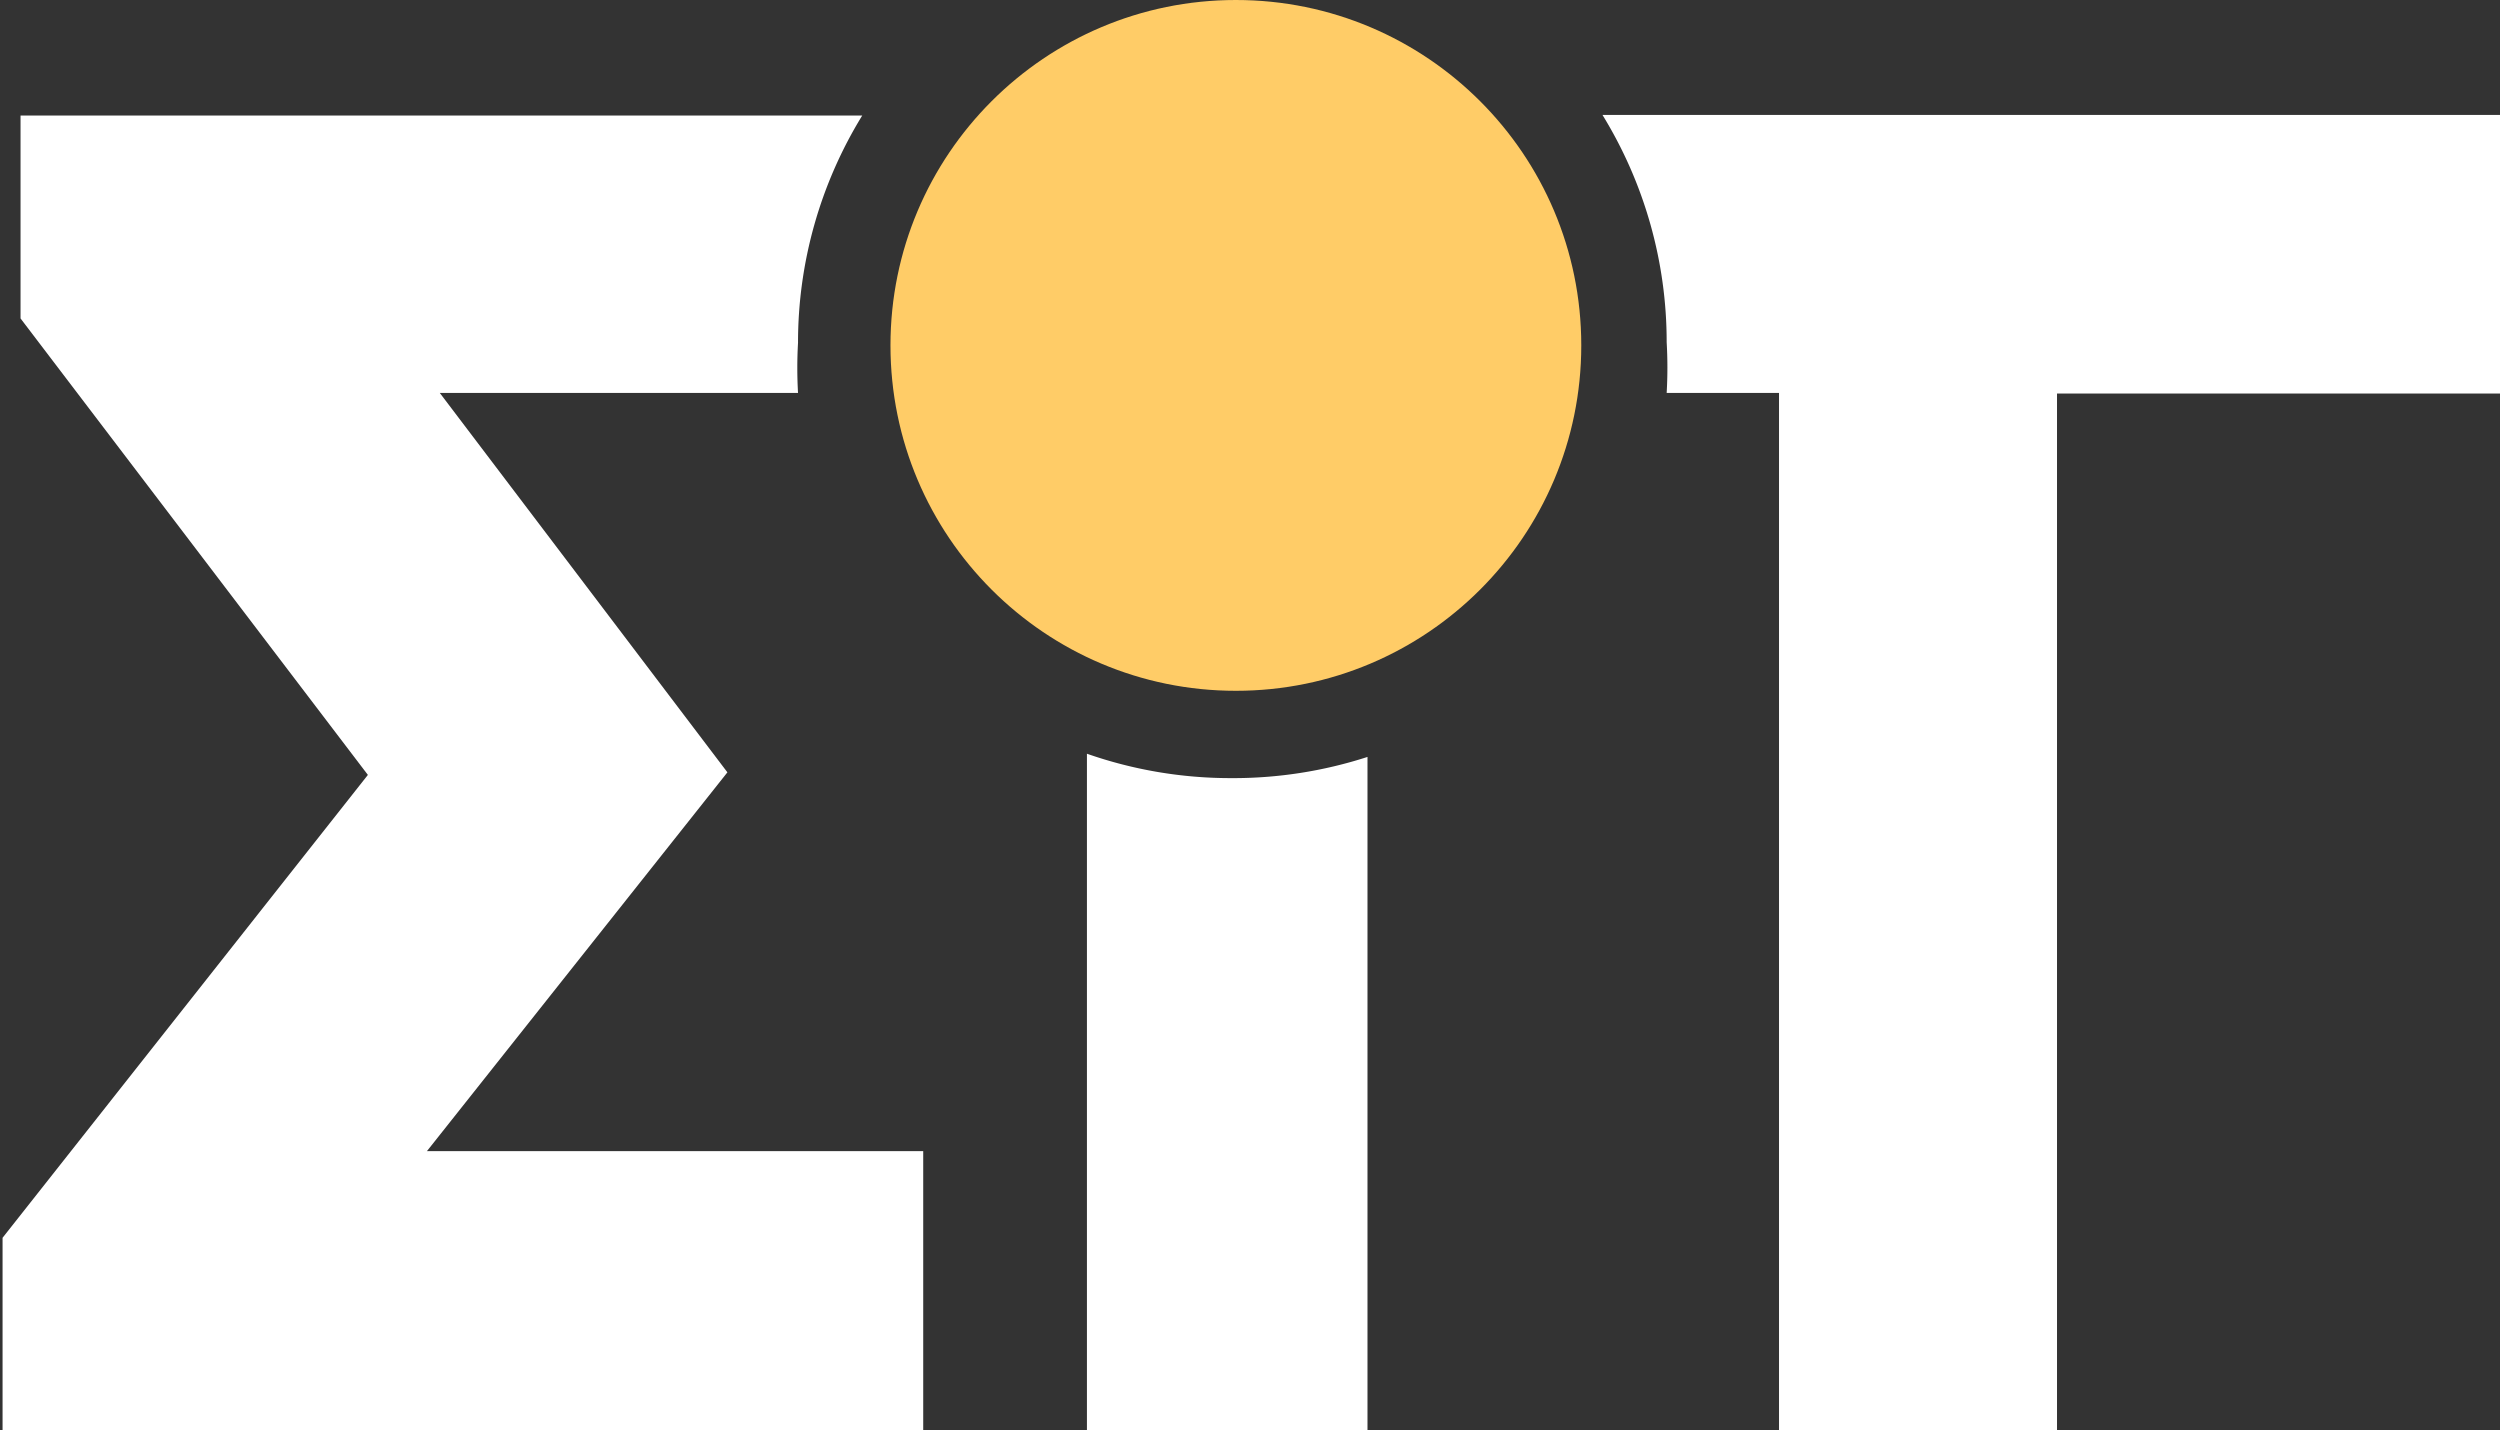
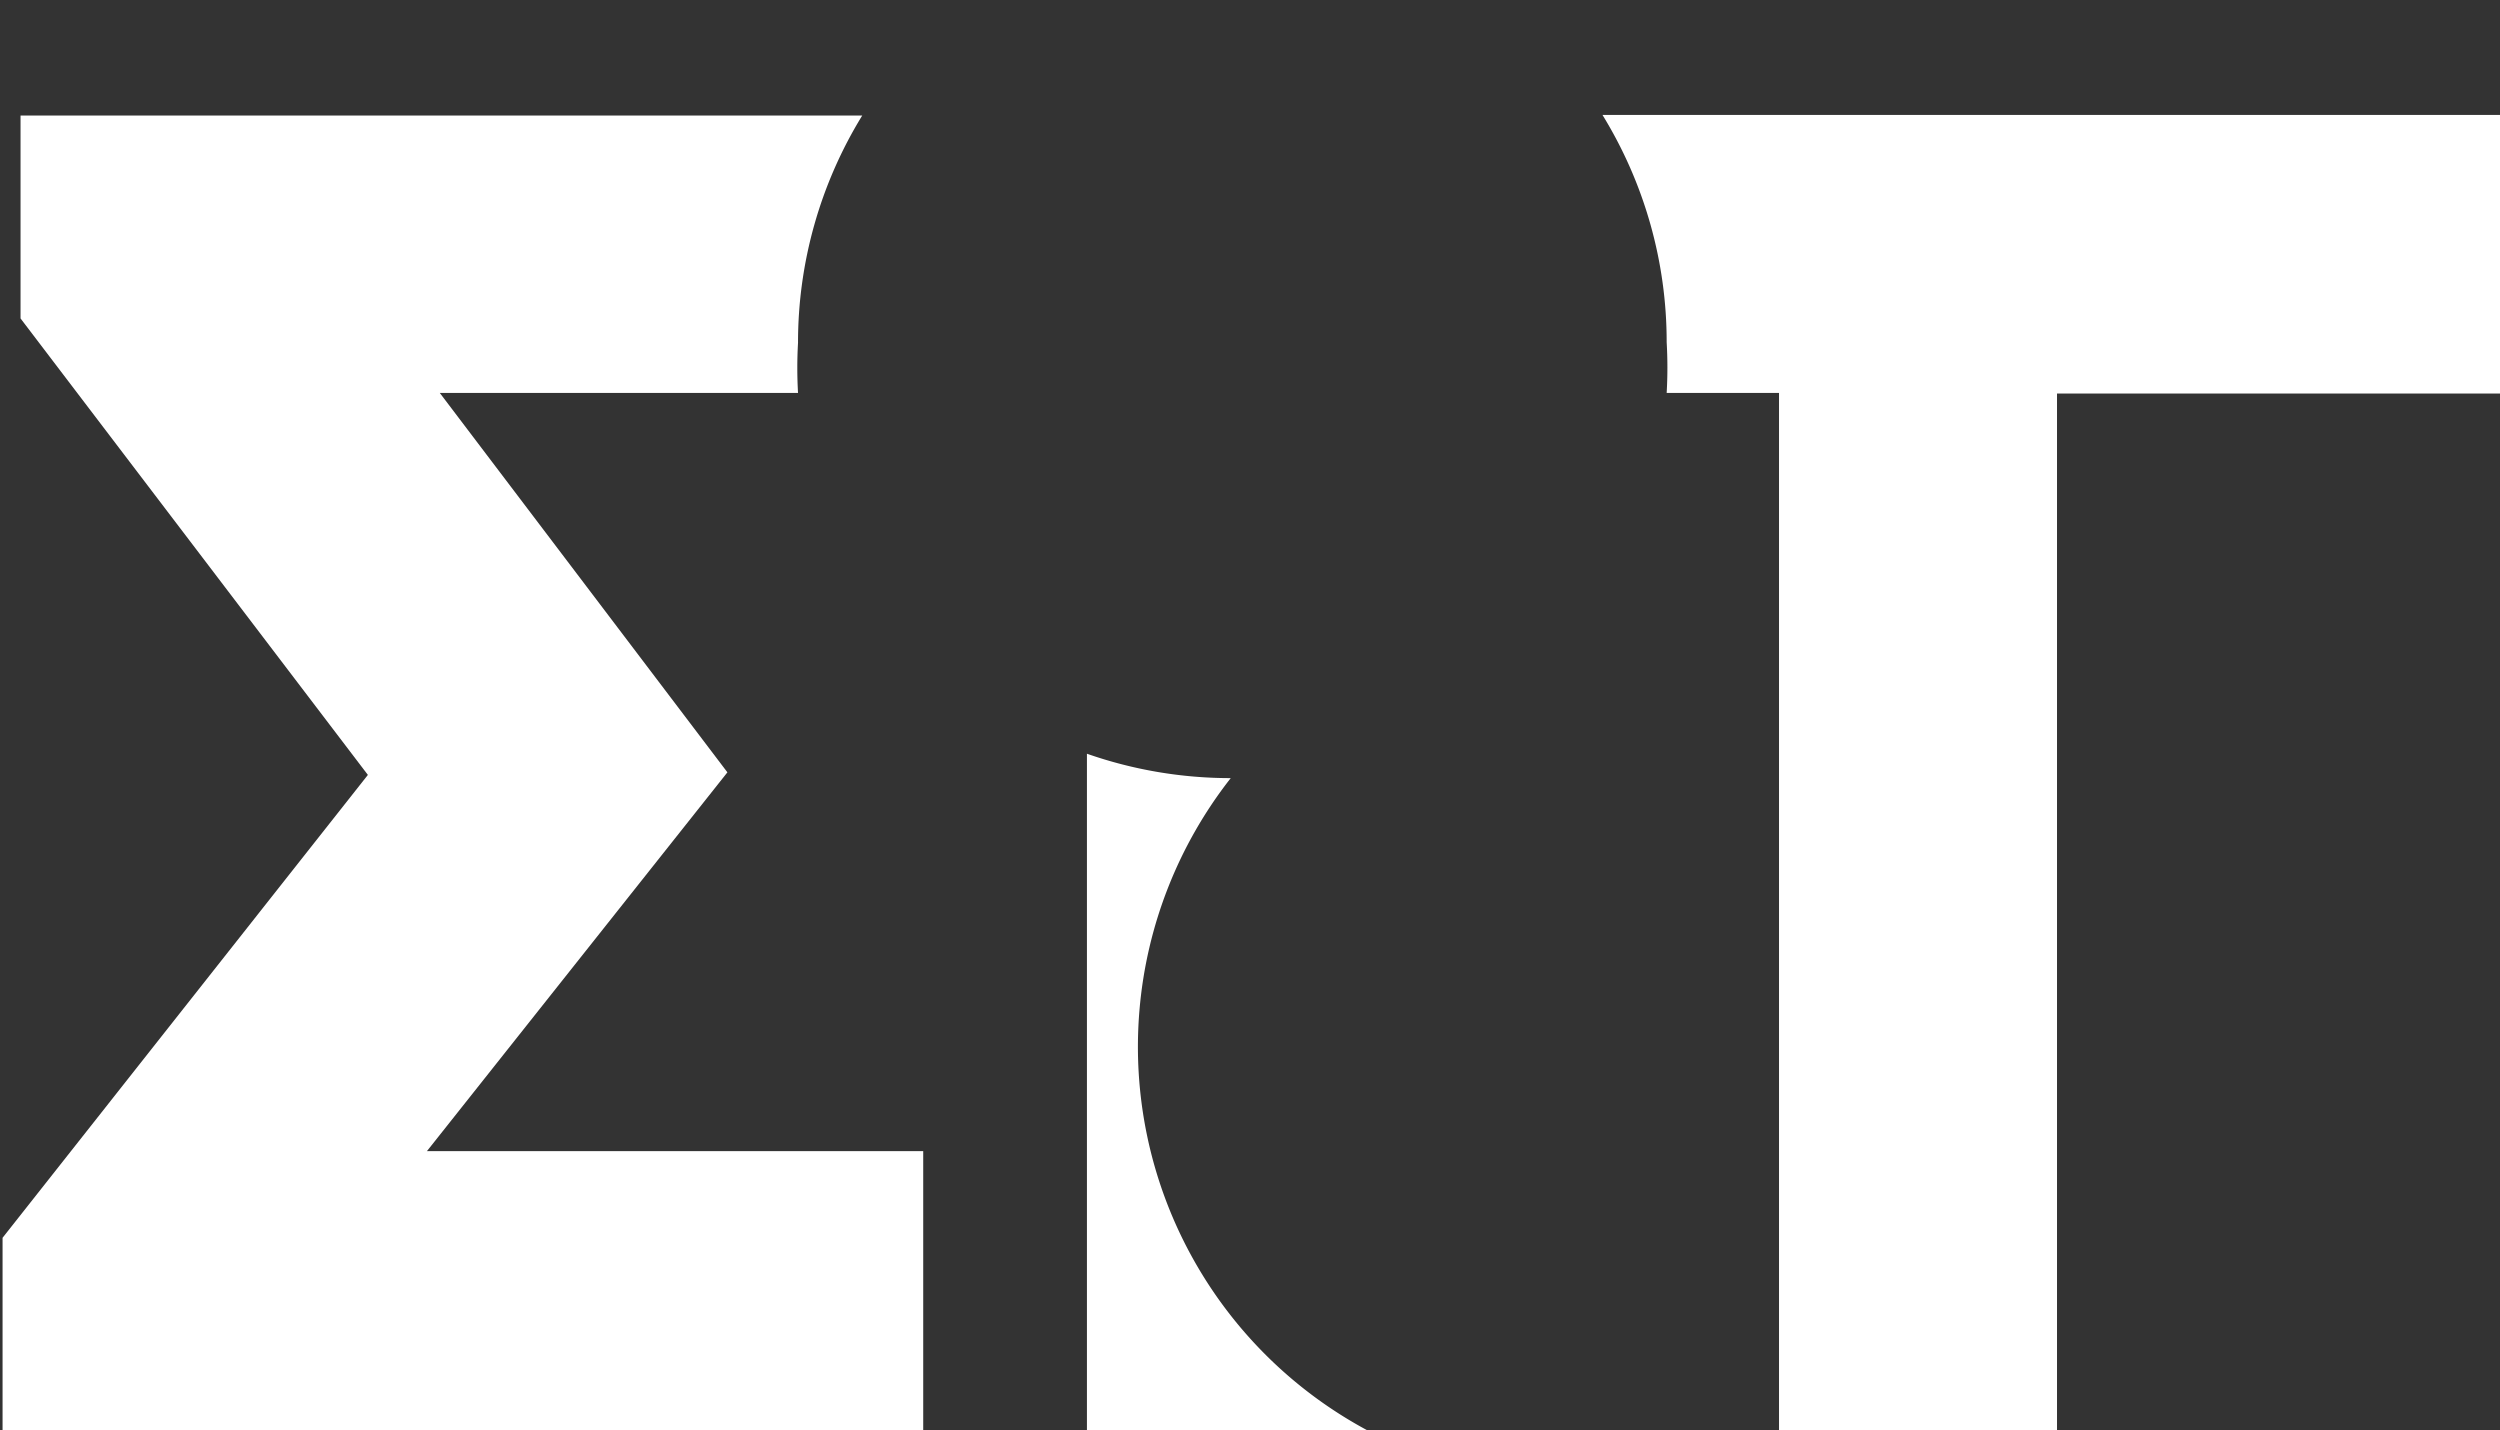
<svg xmlns="http://www.w3.org/2000/svg" id="Layer_1" data-name="Layer 1" viewBox="0 0 38.94 22.28">
  <rect x="0" y="0" width="38.94" height="22.28" fill="#333333" stroke="none" />
  <defs>
    <style>.cls-1{fill:#fff;}.cls-2{fill:#ffcc67;}</style>
  </defs>
  <title>logo</title>
  <path class="cls-1" d="M28.92,7.22a6.75,6.75,0,0,1,1,3.54,6.85,6.85,0,0,1,0,.79h1.75V27.71H36V11.56h6.94V7.22h-14Z" transform="translate(-3.96 -5.43)" />
-   <circle class="cls-2" cx="19.25" cy="5.38" r="5.38" />
  <path class="cls-1" d="M18.34,23.36H10.61l4.68-5.9-4.48-5.91h5.58a6.85,6.85,0,0,1,0-.78,6.75,6.75,0,0,1,1-3.54H4.28v3.16L9.69,17.5,4,24.71v3H18.34V23.36Z" transform="translate(-3.96 -5.43)" />
-   <path class="cls-1" d="M23.13,17.55a6.77,6.77,0,0,1-2.24-.38v6.19h0v4.35h4.37V17.22A6.78,6.78,0,0,1,23.13,17.55Z" transform="translate(-3.96 -5.43)" />
+   <path class="cls-1" d="M23.13,17.55a6.77,6.77,0,0,1-2.24-.38v6.19h0v4.35h4.37A6.78,6.78,0,0,1,23.13,17.55Z" transform="translate(-3.96 -5.43)" />
</svg>